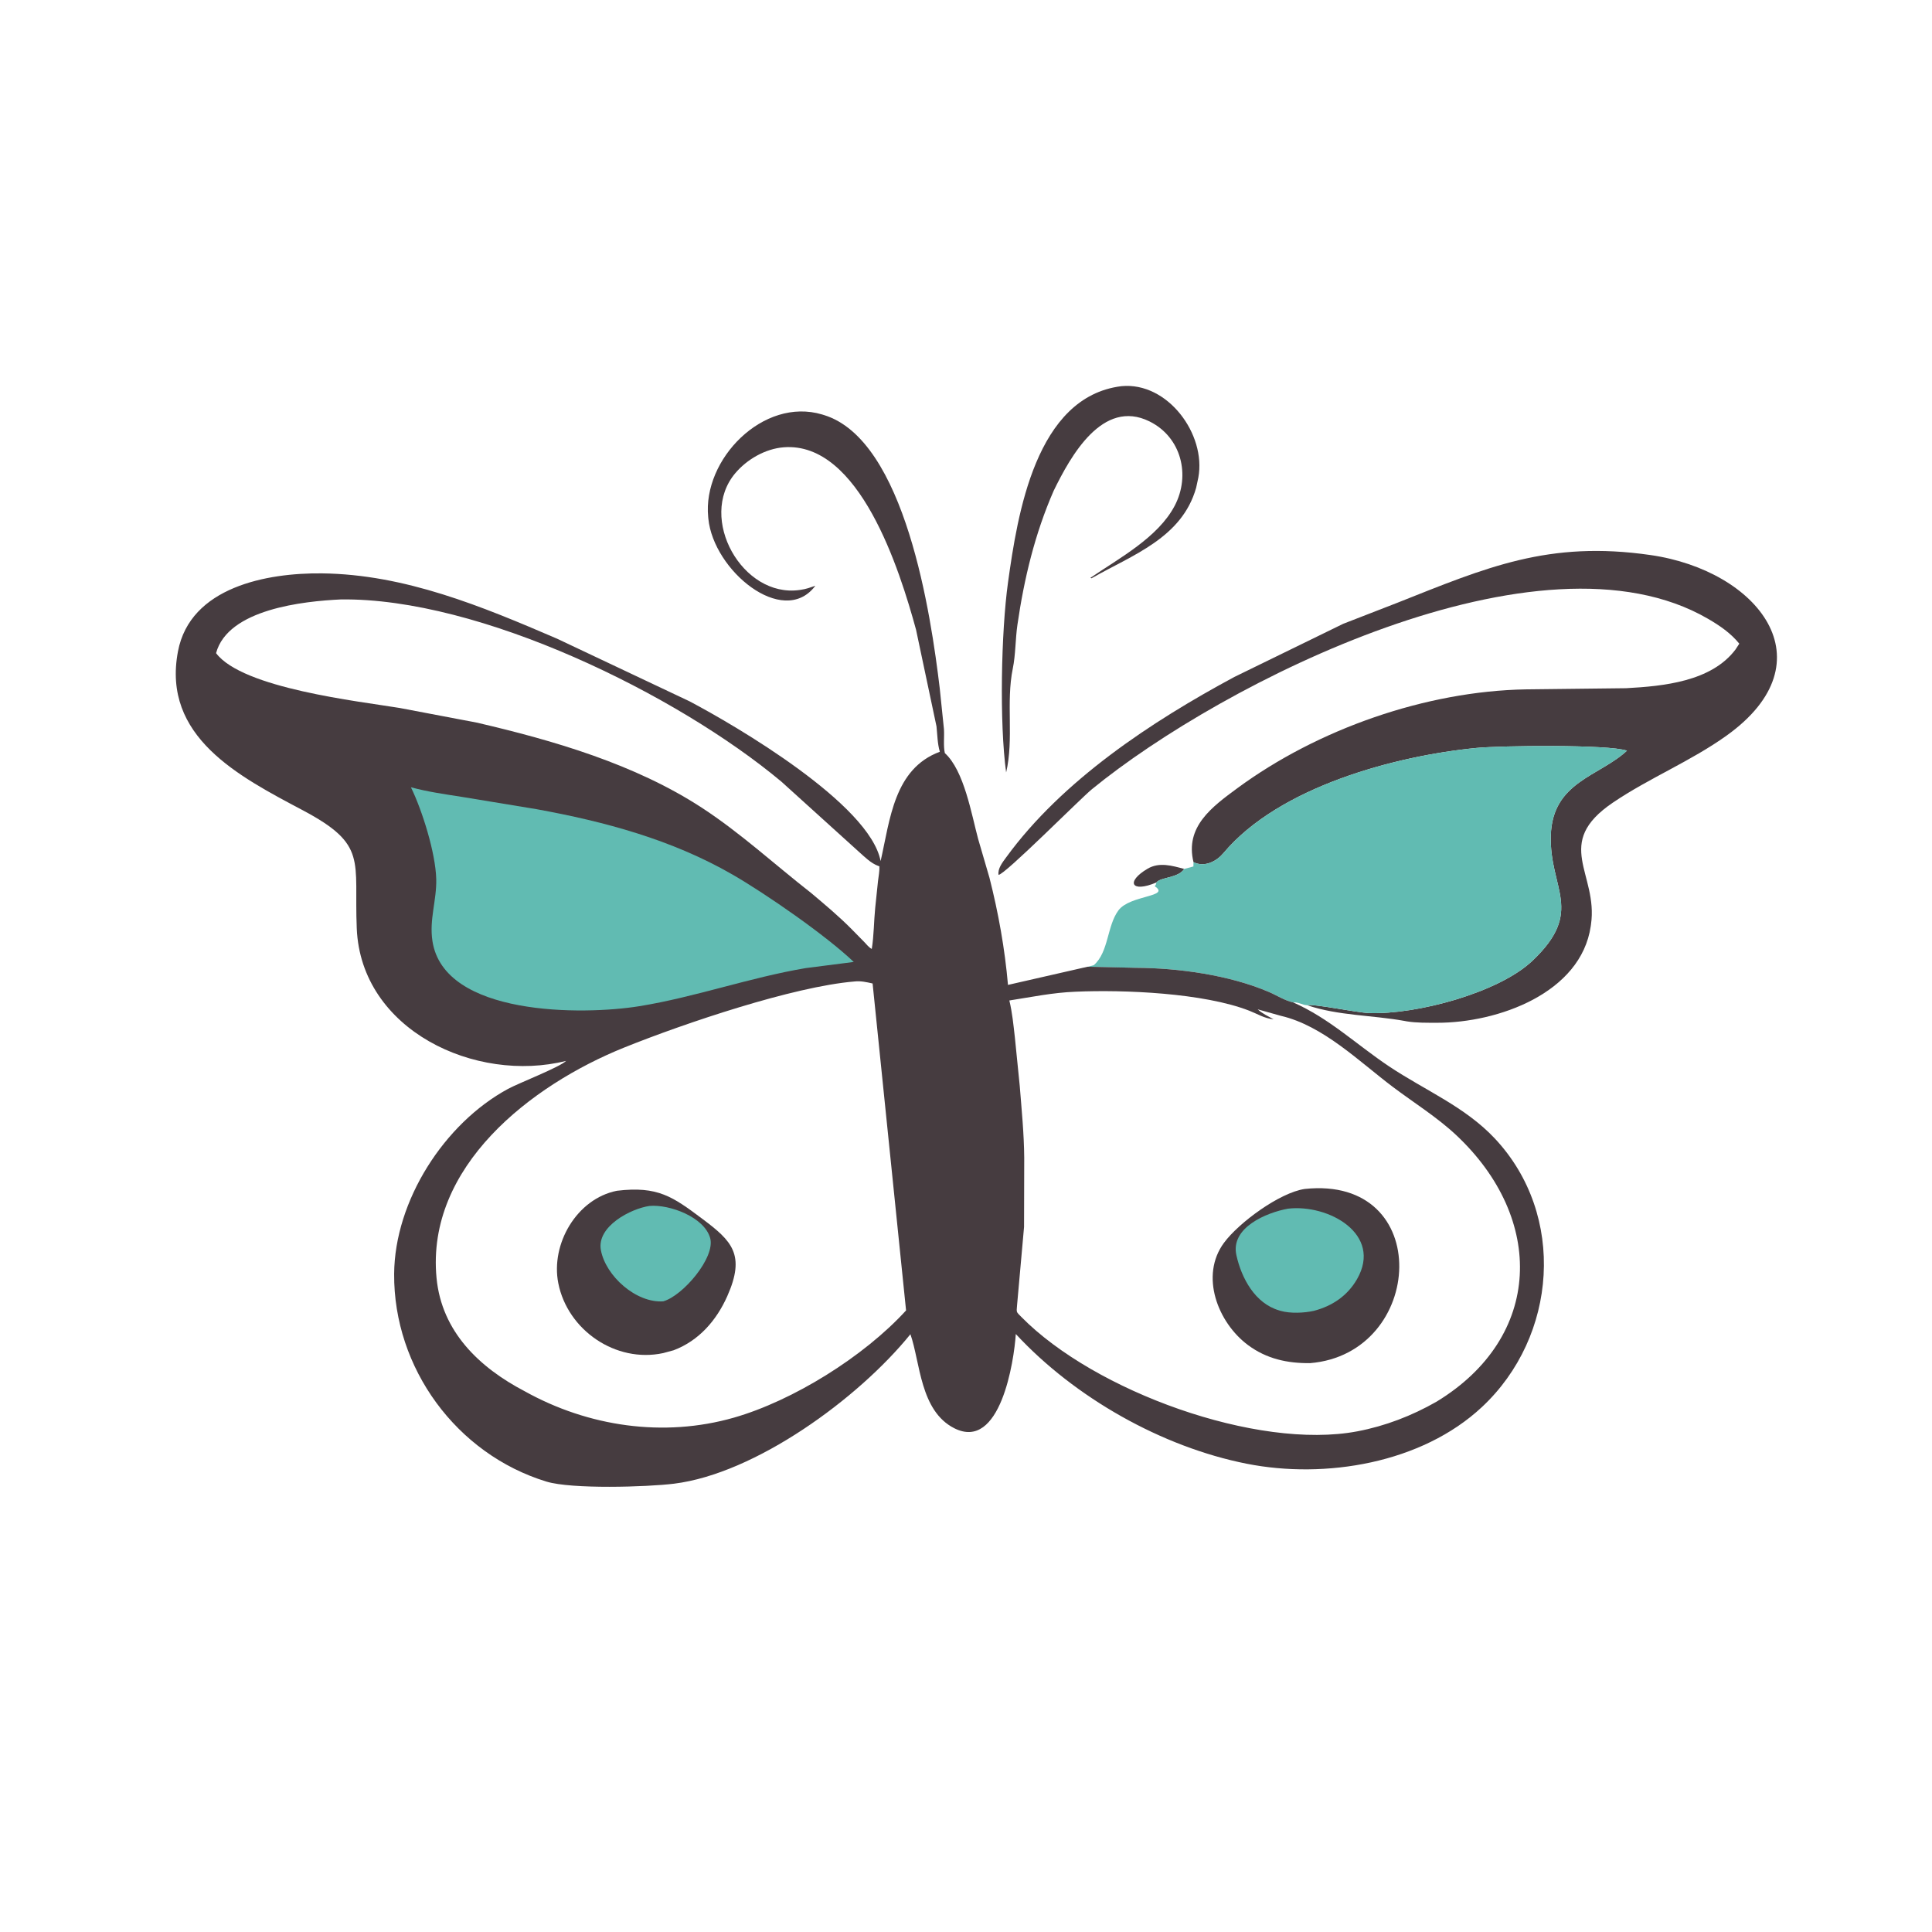
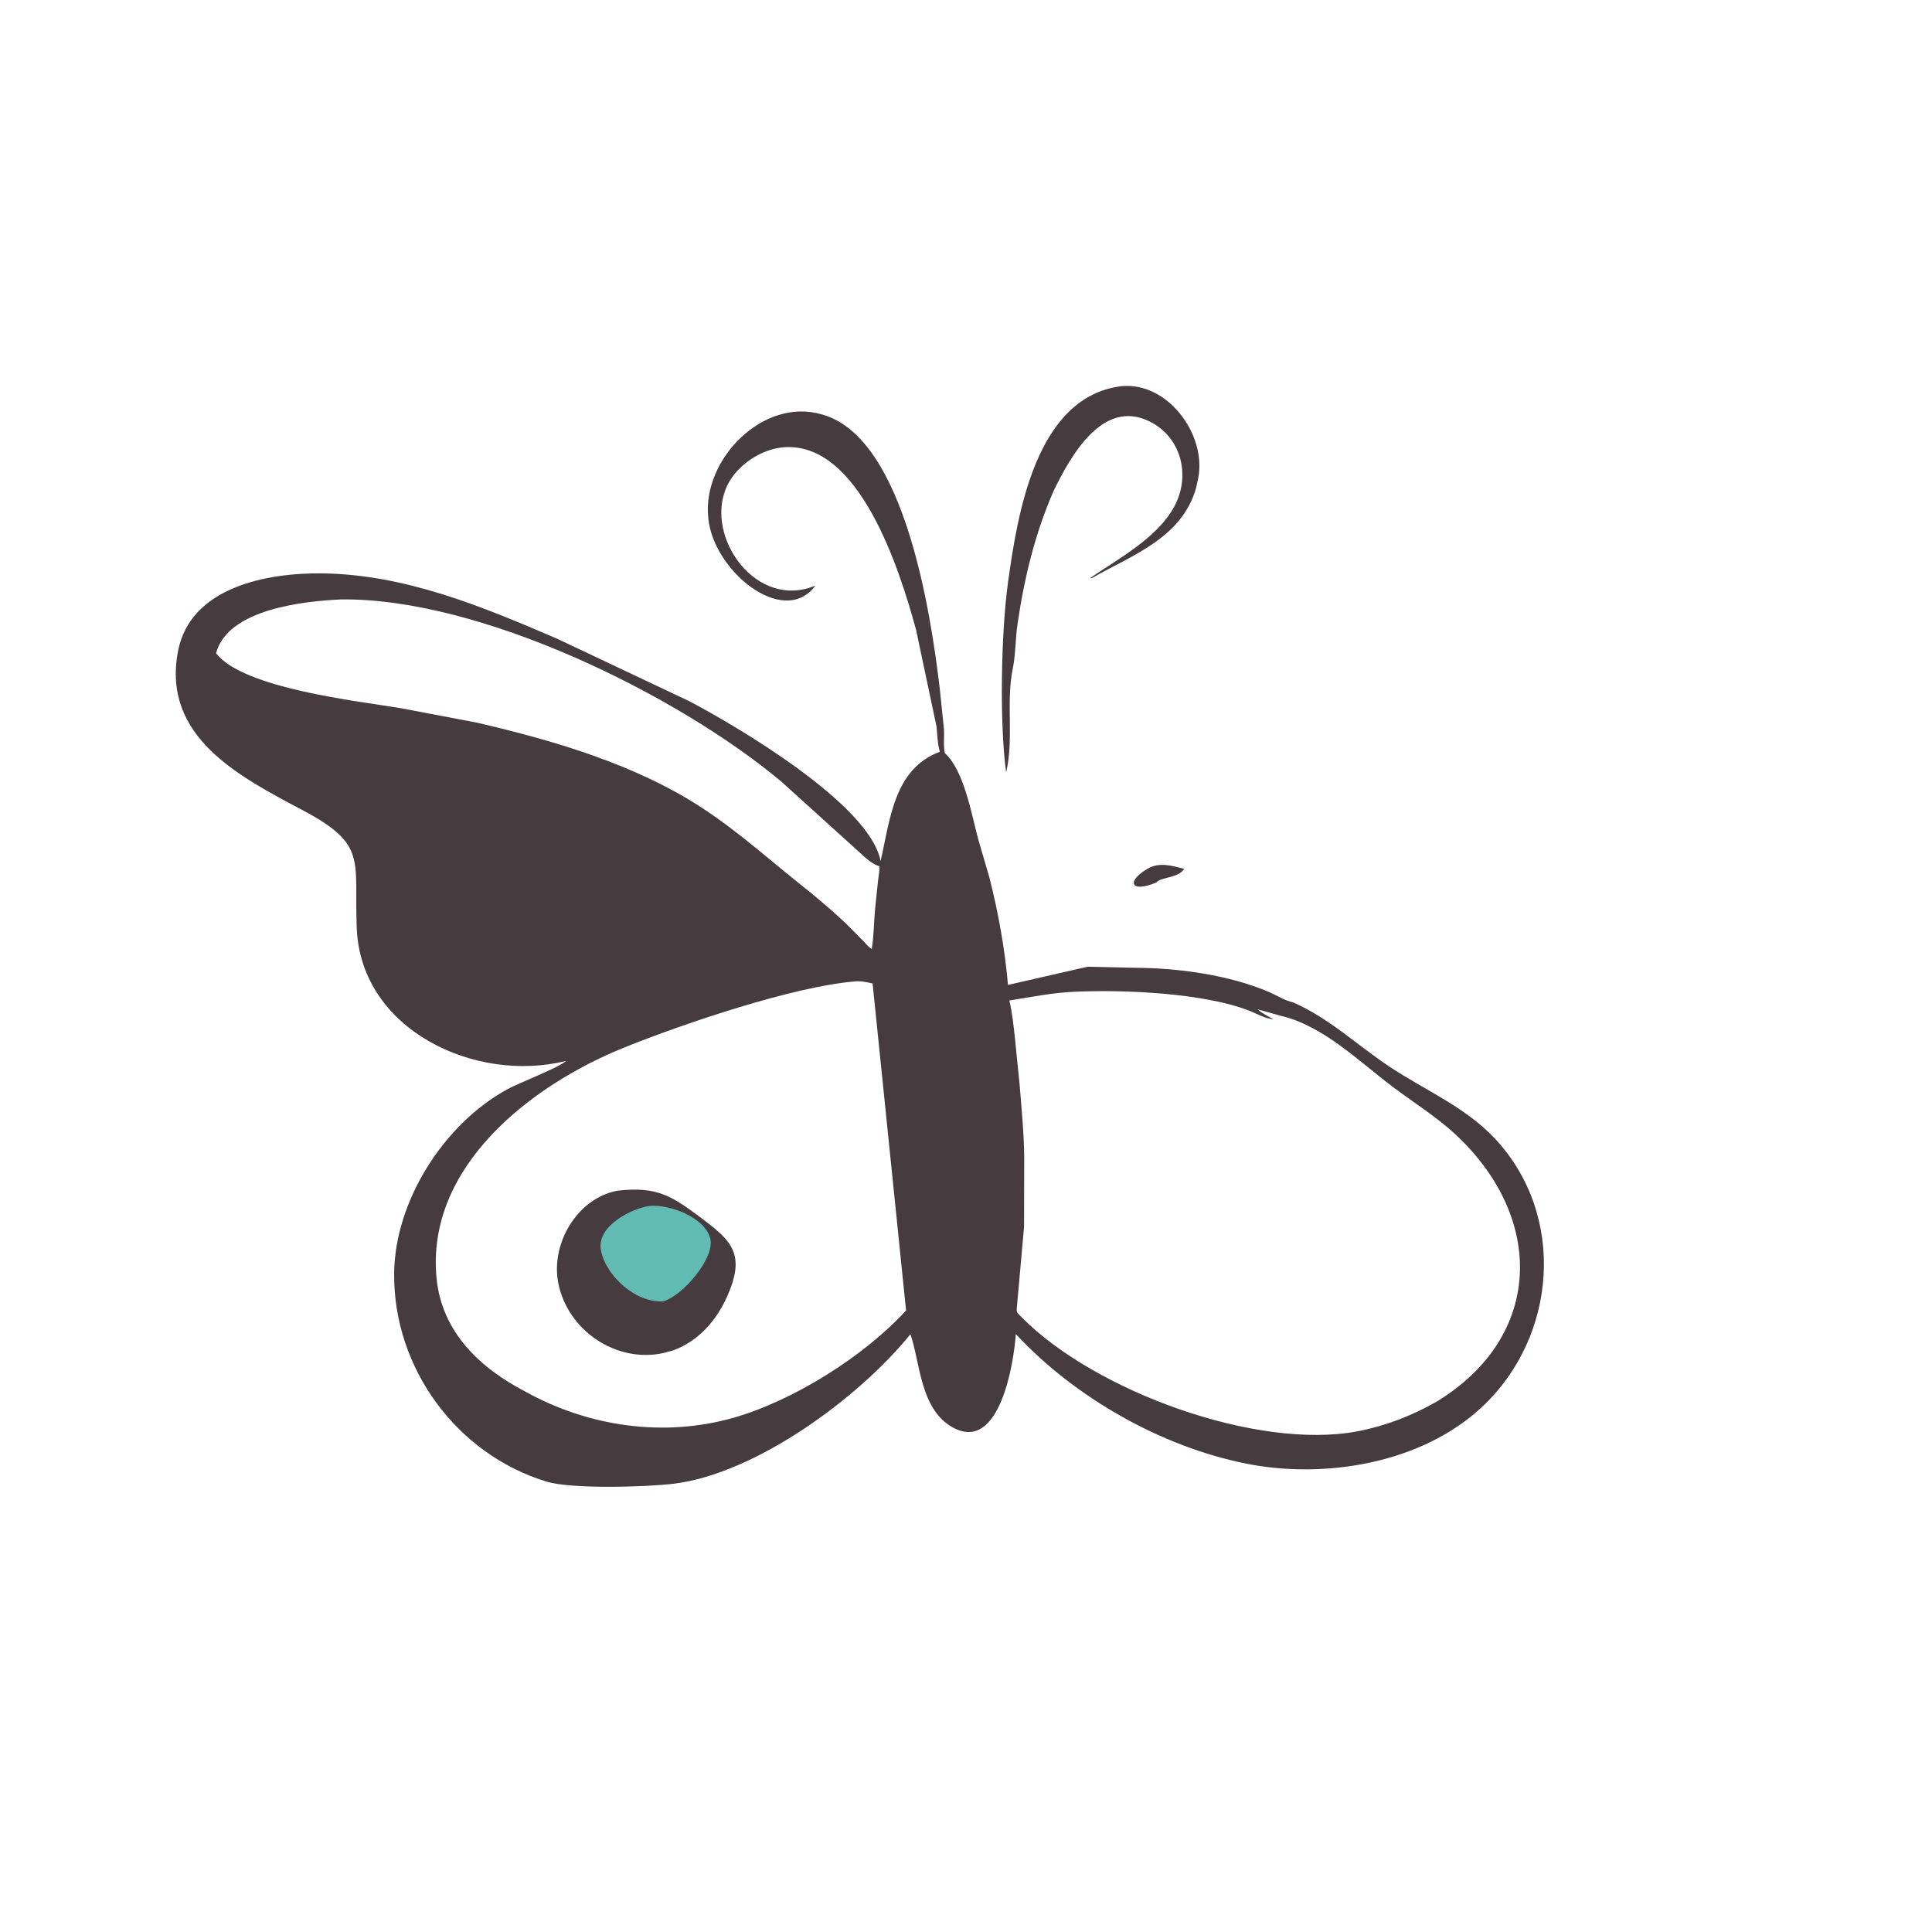
<svg xmlns="http://www.w3.org/2000/svg" version="1.1" style="display: block;" viewBox="0 0 2048 2048" width="640" height="640">
  <path transform="translate(0,0)" fill="rgb(70,60,64)" d="M 1225.88 935.435 C 1198.89 946.857 1193.18 934.583 1216.5 920.868 C 1228.9 913.574 1242.45 917.677 1255.31 921.109 C 1248.95 930.949 1230.09 929.707 1225.88 935.435 z" />
  <path transform="translate(0,0)" fill="rgb(70,60,64)" d="M 1188.7 409.359 C 1237.68 404.548 1278.77 460.269 1270.3 506.146 L 1267.98 517 C 1252.96 570.225 1200.73 588.129 1157 613.021 L 1155.89 612.5 C 1186.5 591.642 1227.54 569.731 1245.19 536.191 C 1262.27 503.742 1252.25 463.359 1218.47 446.693 C 1168.82 422.192 1134.91 483.409 1116.94 520.226 C 1096.97 565.946 1085.65 613.15 1078.5 662.363 C 1076.31 677.427 1076.64 693.928 1073.6 708.7 C 1066.25 744.546 1074.91 783.148 1066.55 818.845 C 1059.37 766.639 1061.2 670.122 1068.55 617.268 C 1078.56 545.297 1097.92 420.588 1188.7 409.359 z" />
-   <path transform="translate(0,0)" fill="rgb(70,60,64)" d="M 1265.16 913.927 C 1255.97 876.395 1284.6 855.42 1311.7 835.478 C 1396.65 772.97 1511.37 732.63 1617.51 730.757 L 1723.67 729.531 C 1763.26 727.387 1814.06 722.524 1839.7 688.5 L 1843.74 682.331 C 1834.6 671.092 1823.01 663.183 1810.56 655.946 C 1632.77 552.575 1295.52 723.678 1157.42 836.648 C 1145.18 846.66 1065.08 927.37 1058.5 927.389 C 1057.42 920.785 1062.7 914.154 1066.45 909.001 C 1126.05 827.101 1220.76 764.798 1308.45 717.613 L 1423.84 661.263 L 1481.25 638.967 C 1575.89 601.405 1641.49 572.703 1749.81 588.403 C 1863.43 604.874 1940.51 700.902 1830.17 779.82 C 1792.04 807.088 1748.62 824.513 1709.89 850.7 C 1645.53 894.219 1694.41 925.855 1686.5 980.041 L 1686.27 981.708 C 1675.89 1052.77 1587.8 1084.31 1523.31 1084.18 C 1512.77 1084.15 1501.62 1084.37 1491.19 1082.67 L 1488.95 1082.25 C 1454.89 1076.07 1418.53 1076.73 1385.68 1065.58 C 1393.48 1063.96 1437.92 1073.42 1451.31 1073.89 C 1501.84 1075.66 1588.71 1052.25 1624.31 1018.57 C 1680.35 965.577 1642.17 942.45 1643.93 885.552 C 1645.7 828.563 1695.33 823.084 1724.66 795.748 C 1704.78 788.92 1590.19 790.432 1565.62 792.803 C 1479.32 801.132 1355.94 833.932 1296.93 904.292 C 1289.84 912.741 1278.08 919.11 1266.64 914.601 L 1265.16 913.927 z" />
-   <path transform="translate(0,0)" fill="rgb(97,187,178)" d="M 1265.16 913.927 L 1266.64 914.601 C 1278.08 919.11 1289.84 912.741 1296.93 904.292 C 1355.94 833.932 1479.32 801.132 1565.62 792.803 C 1590.19 790.432 1704.78 788.92 1724.66 795.748 C 1695.33 823.084 1645.7 828.563 1643.93 885.552 C 1642.17 942.45 1680.35 965.577 1624.31 1018.57 C 1588.71 1052.25 1501.84 1075.66 1451.31 1073.89 C 1437.92 1073.42 1393.48 1063.96 1385.68 1065.58 C 1380.38 1065.41 1376.59 1062.09 1370.86 1062.61 C 1362.32 1060.88 1353.17 1054.98 1345.05 1051.5 C 1303.27 1033.62 1249.38 1026.1 1203.96 1025.91 L 1152.9 1024.92 L 1159.5 1023.1 C 1175.4 1009.12 1173.31 981.635 1185.58 965.036 C 1197.78 948.537 1241.48 950.912 1224.01 939.409 C 1225.38 937.911 1225.43 937.356 1225.88 935.435 C 1230.09 929.707 1248.95 930.949 1255.31 921.109 L 1265.05 918.5 L 1265.16 913.927 z" />
  <path transform="translate(0,0)" fill="rgb(70,60,64)" d="M 1370.86 1062.61 C 1409.15 1079.48 1437.94 1107.3 1472.34 1130.31 C 1510.22 1155.66 1552.84 1173.01 1584.58 1206.85 C 1660.71 1288.03 1650.86 1416.78 1570.99 1491.45 C 1507.02 1551.26 1404.72 1568.07 1321.58 1551.62 C 1231.63 1533.83 1139.38 1481.61 1076.79 1414.12 C 1074.98 1442.71 1060.42 1538.67 1011.61 1514 C 975.226 1495.62 975.55 1444.11 965.085 1414.34 C 909.675 1482.78 800.611 1562.12 714.5 1572.77 C 685.868 1576.32 606.058 1578.74 579.25 1570.55 C 483.96 1541.43 417.142 1450.24 417.808 1350.45 C 418.326 1272.86 470.935 1190.86 538.549 1154.26 C 550.139 1147.99 593.281 1131.32 600.099 1124.59 C 504.322 1148.59 382.677 1092.21 378.176 984.121 C 375.158 911.646 390.138 895.603 320.787 858.826 C 253.225 822.999 171.462 781.038 188.652 690.5 C 201.62 622.195 283.089 607.133 341.269 607.797 C 429.278 608.802 510.894 642.741 590.5 677.031 L 730.841 743.372 C 779.907 769.248 922.111 852.298 933.489 912.817 C 943.484 868.954 947.608 814.939 996.258 796.891 C 993.709 788.324 993.674 778.874 992.727 770 L 971.041 667.5 C 953.848 604.574 911.159 467.97 830.828 474.141 C 811.323 475.64 791.776 486.917 779.301 501.762 C 739.41 549.234 786.933 634.036 847.581 625.406 L 849 625.192 C 854.351 624.488 859.206 622.69 864.292 620.943 L 863.455 622.018 C 829.504 664.843 756.341 604.856 750.883 549.814 L 750.715 548 C 744.636 486.959 809.097 420.68 871.549 439.383 L 873 439.834 C 959.9 465.878 987.012 653.19 996.164 729.649 L 1000.63 772.939 C 1001.15 780.899 999.844 790.76 1001.58 798.333 C 1022.04 816.844 1029.83 863.255 1036.84 889.224 L 1048.89 930.508 C 1058.3 967.476 1065.22 1006.05 1068.5 1044.04 L 1152.9 1024.77 L 1203.96 1025.91 C 1249.38 1026.1 1303.27 1033.62 1345.05 1051.5 C 1353.17 1054.98 1362.32 1060.88 1370.86 1062.61 z M 1140.09 1051.26 C 1115.94 1052.18 1093.67 1056.88 1069.95 1060.55 C 1073.06 1073.39 1074.31 1086.65 1075.81 1099.76 L 1080.98 1151.21 C 1083 1176.86 1085.5 1201.57 1085.72 1227.33 L 1085.54 1300.57 L 1078.11 1383.83 C 1077.5 1391.55 1077.14 1390.4 1082.63 1395.98 C 1160.21 1474.85 1332.54 1537.42 1438.8 1517.28 C 1468.43 1511.66 1496.48 1500.84 1522.64 1485.93 C 1635.9 1417.17 1638.03 1291.67 1543.54 1203.17 C 1523.39 1184.3 1498.82 1168.98 1476.75 1152.39 C 1441.05 1125.57 1402.72 1087.25 1357.81 1076.83 L 1333.19 1069.93 C 1338.29 1074.64 1344.11 1077.06 1350.04 1080.5 C 1340.12 1079.48 1333.32 1074.93 1324.35 1071.43 C 1275.82 1052.47 1191.23 1049 1140.09 1051.26 z M 905.625 1040.42 C 841.139 1045.8 725.832 1084.6 661.698 1110.43 C 562.625 1150.34 451.465 1236.73 462.749 1354.69 C 468.206 1411.74 508.209 1449.68 556.268 1474.82 C 623.554 1512.3 703.535 1524.05 777.922 1502.77 C 840.484 1484.87 915.696 1438.16 960.467 1389.11 L 924.993 1042.53 C 918.467 1041.08 912.363 1039.61 905.625 1040.42 z M 361.282 635.432 C 322.217 637.285 241.58 645.52 229.044 692.355 C 257.076 729.736 380.681 743.4 423.67 750.481 L 505.252 765.97 C 586.78 784.891 673.369 810.111 744.195 856.372 C 785.067 883.067 821.522 916.688 859.964 946.71 C 874.569 959.012 889.029 971.112 902.5 984.674 L 916.133 998.549 C 918.518 1000.99 921.055 1004.39 924.119 1005.9 C 926.427 991.522 926.321 976.842 927.755 962.374 L 930.721 934 C 931.313 928.872 932.444 923.496 932.21 918.335 L 931.188 917.999 C 923.087 915.107 916.447 908.222 910.094 902.606 L 828.357 828.618 C 717.741 736.046 508.349 633.409 361.282 635.432 z" />
-   <path transform="translate(0,0)" fill="rgb(97,187,178)" d="M 435.587 834.54 C 453.662 839.436 472.034 841.967 490.5 844.873 L 568.931 857.793 C 641.116 870.937 712.04 890.046 776.025 926.813 C 811.463 947.177 875.666 991.65 905.01 1019.71 L 854.098 1026.23 C 794.368 1036.31 736.979 1056.99 677.821 1066.59 C 617.441 1076.38 470.741 1077.11 458.426 997.71 C 454.851 974.658 462.988 954.493 462.428 931.808 C 461.747 904.238 447.551 858.914 435.587 834.54 z" />
  <path transform="translate(0,0)" fill="rgb(70,60,64)" d="M 653.966 1262.26 C 697.441 1257.08 713.094 1268.49 744.863 1292.29 C 775.834 1315.48 790.49 1330.05 770.944 1374 C 759.529 1399.67 740.822 1421.21 714.154 1431.31 L 702.952 1434.35 C 652.74 1445.12 601.663 1410.03 591.812 1360.21 C 583.599 1318.68 611.342 1270.73 653.966 1262.26 z" />
  <path transform="translate(0,0)" fill="rgb(97,187,178)" d="M 688.612 1278.33 C 709.779 1276.53 746.667 1290.1 752.836 1312.5 C 758.468 1332.95 724.004 1373.6 703.035 1379.48 C 674.219 1381.43 642.037 1352.55 636.967 1325.2 C 632.281 1299.93 668.869 1281.12 688.612 1278.33 z" />
-   <path transform="translate(0,0)" fill="rgb(70,60,64)" d="M 1383.01 1260.35 C 1520.76 1245.62 1510.74 1434.97 1388.71 1444.99 C 1364.6 1445.21 1342.69 1440.49 1322.97 1425.86 C 1290.96 1402.1 1271.62 1352.32 1297.52 1317.34 C 1313.33 1296 1356.35 1264.3 1383.01 1260.35 z" />
-   <path transform="translate(0,0)" fill="rgb(97,187,178)" d="M 1365.28 1281.25 C 1408.25 1276.17 1465.95 1308.26 1438.47 1356.02 C 1428.32 1373.65 1412.15 1384.49 1392.75 1389.55 C 1382.43 1391.87 1367.75 1392.49 1357.6 1389.6 L 1356 1389.11 C 1330.39 1381.64 1316.07 1355.11 1310.62 1330.52 C 1304.15 1301.27 1342.57 1285.38 1365.28 1281.25 z" />
</svg>